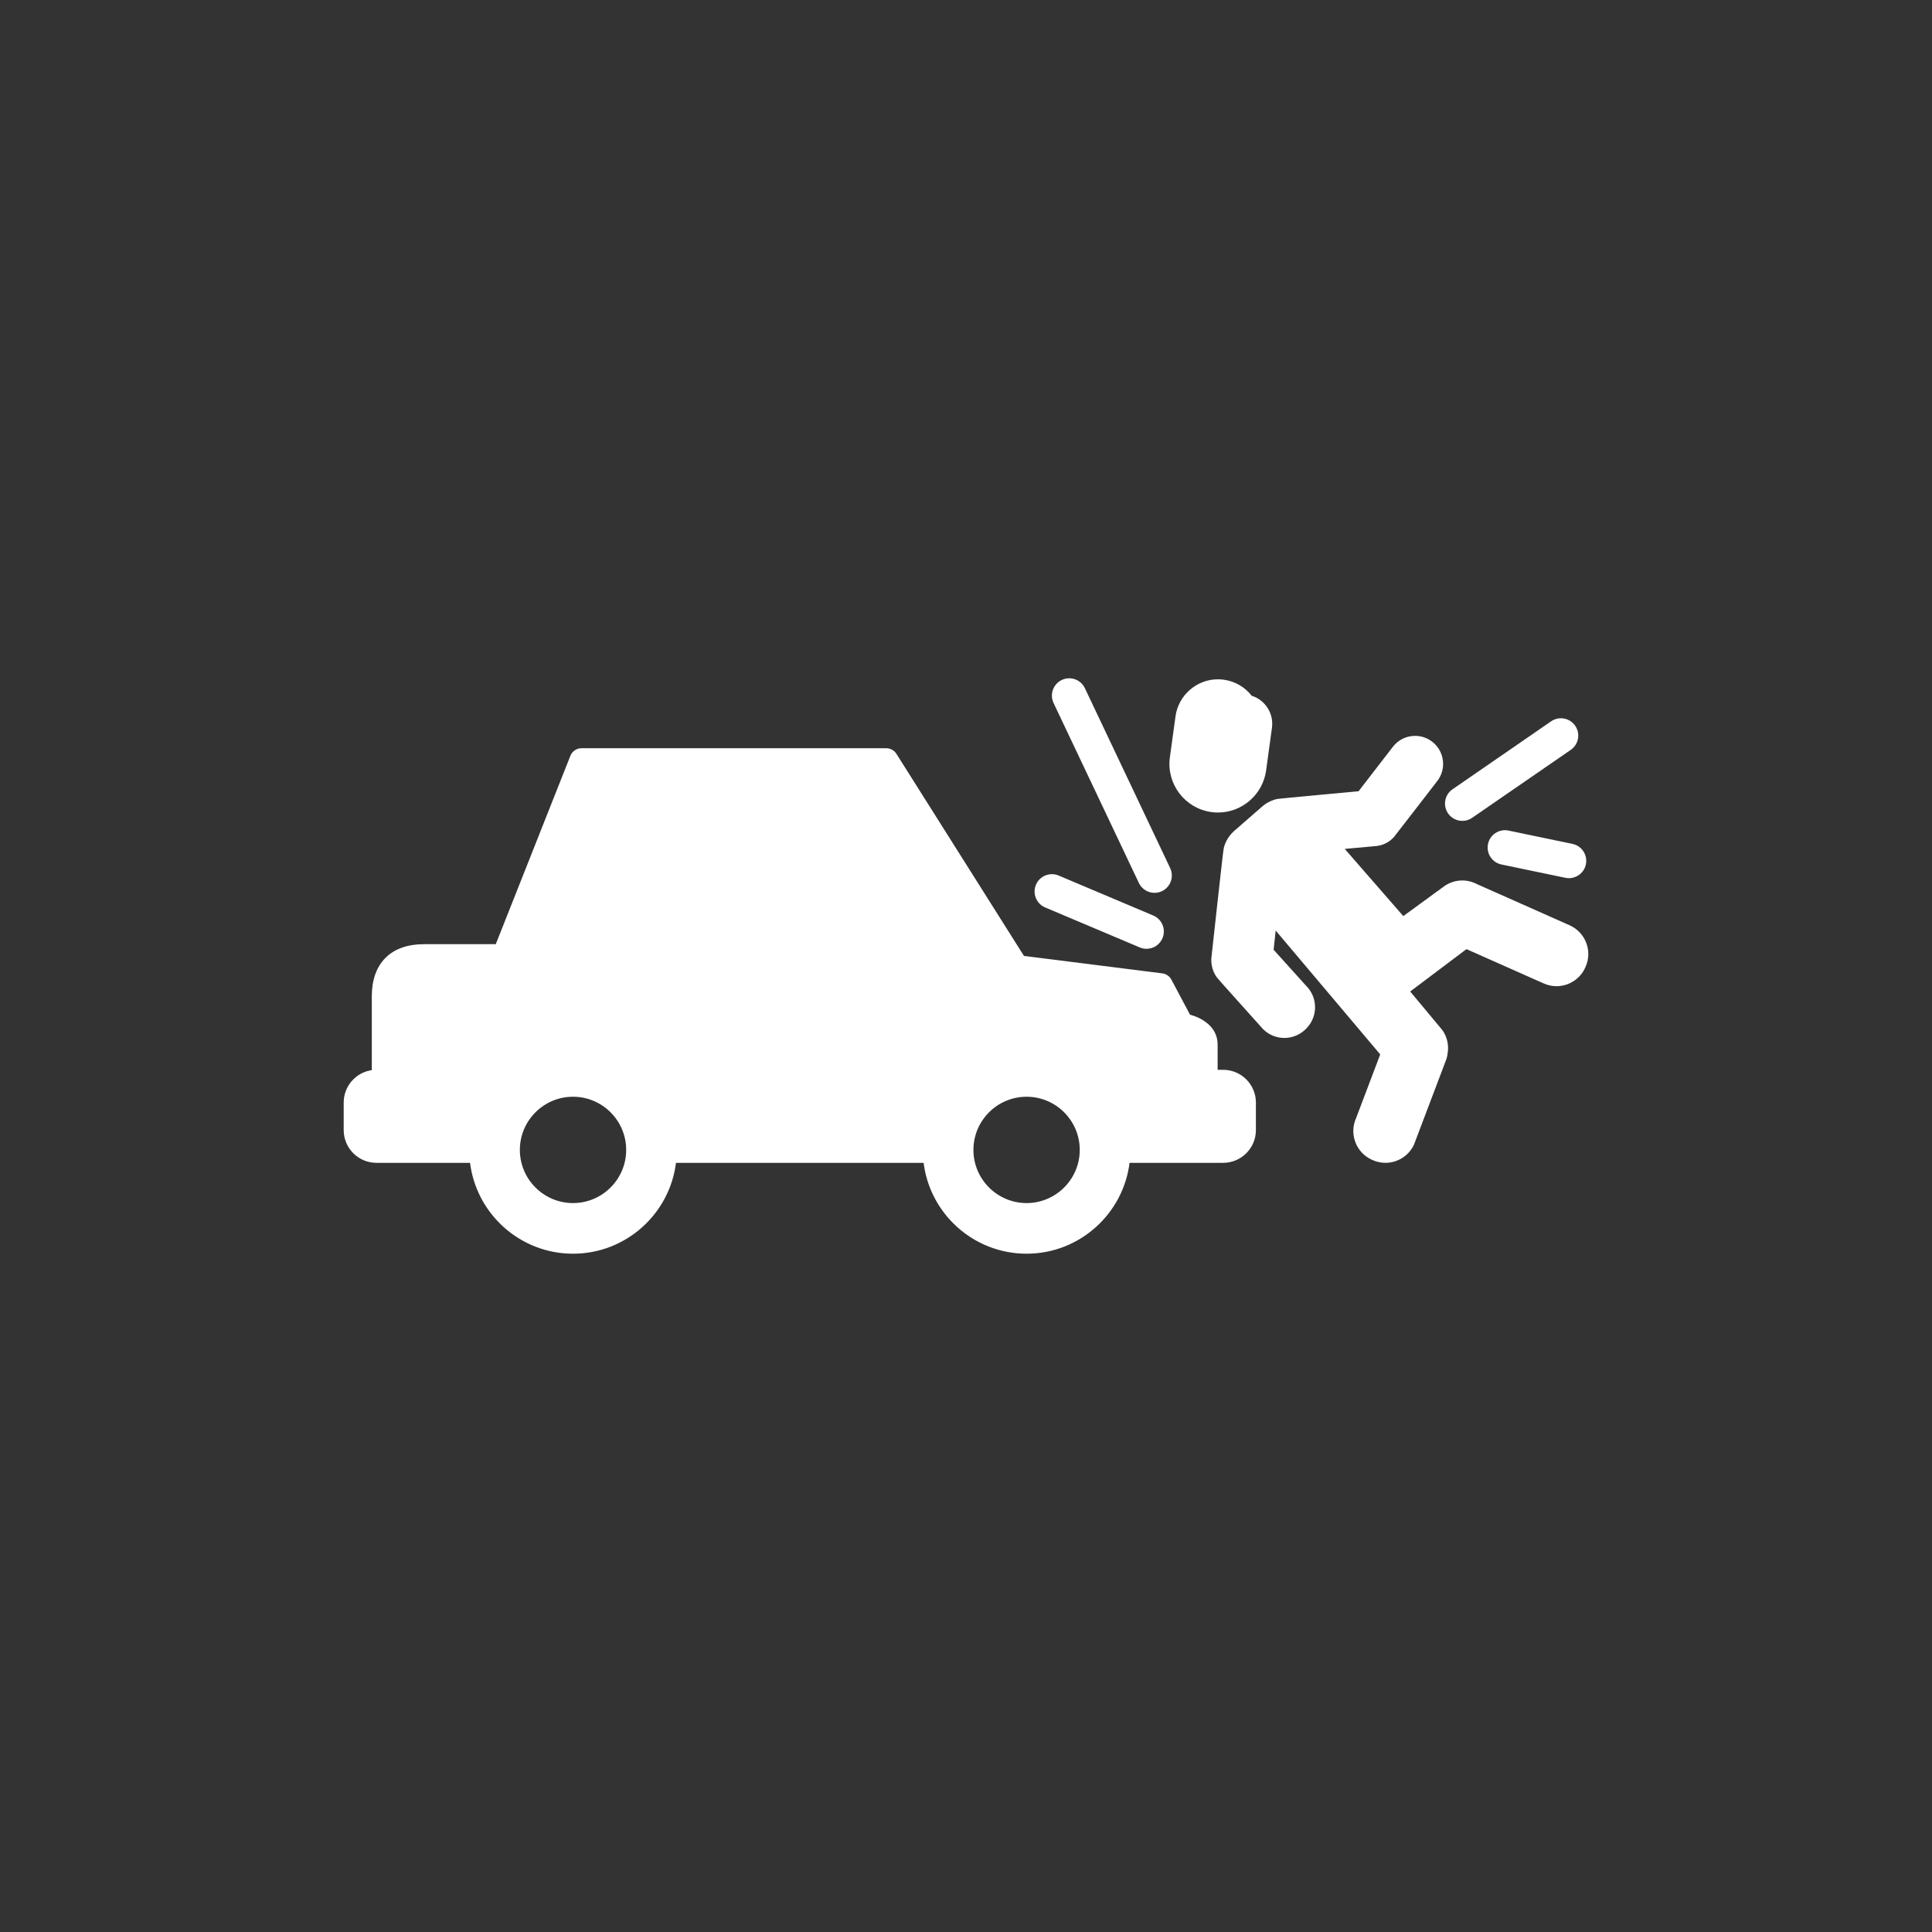
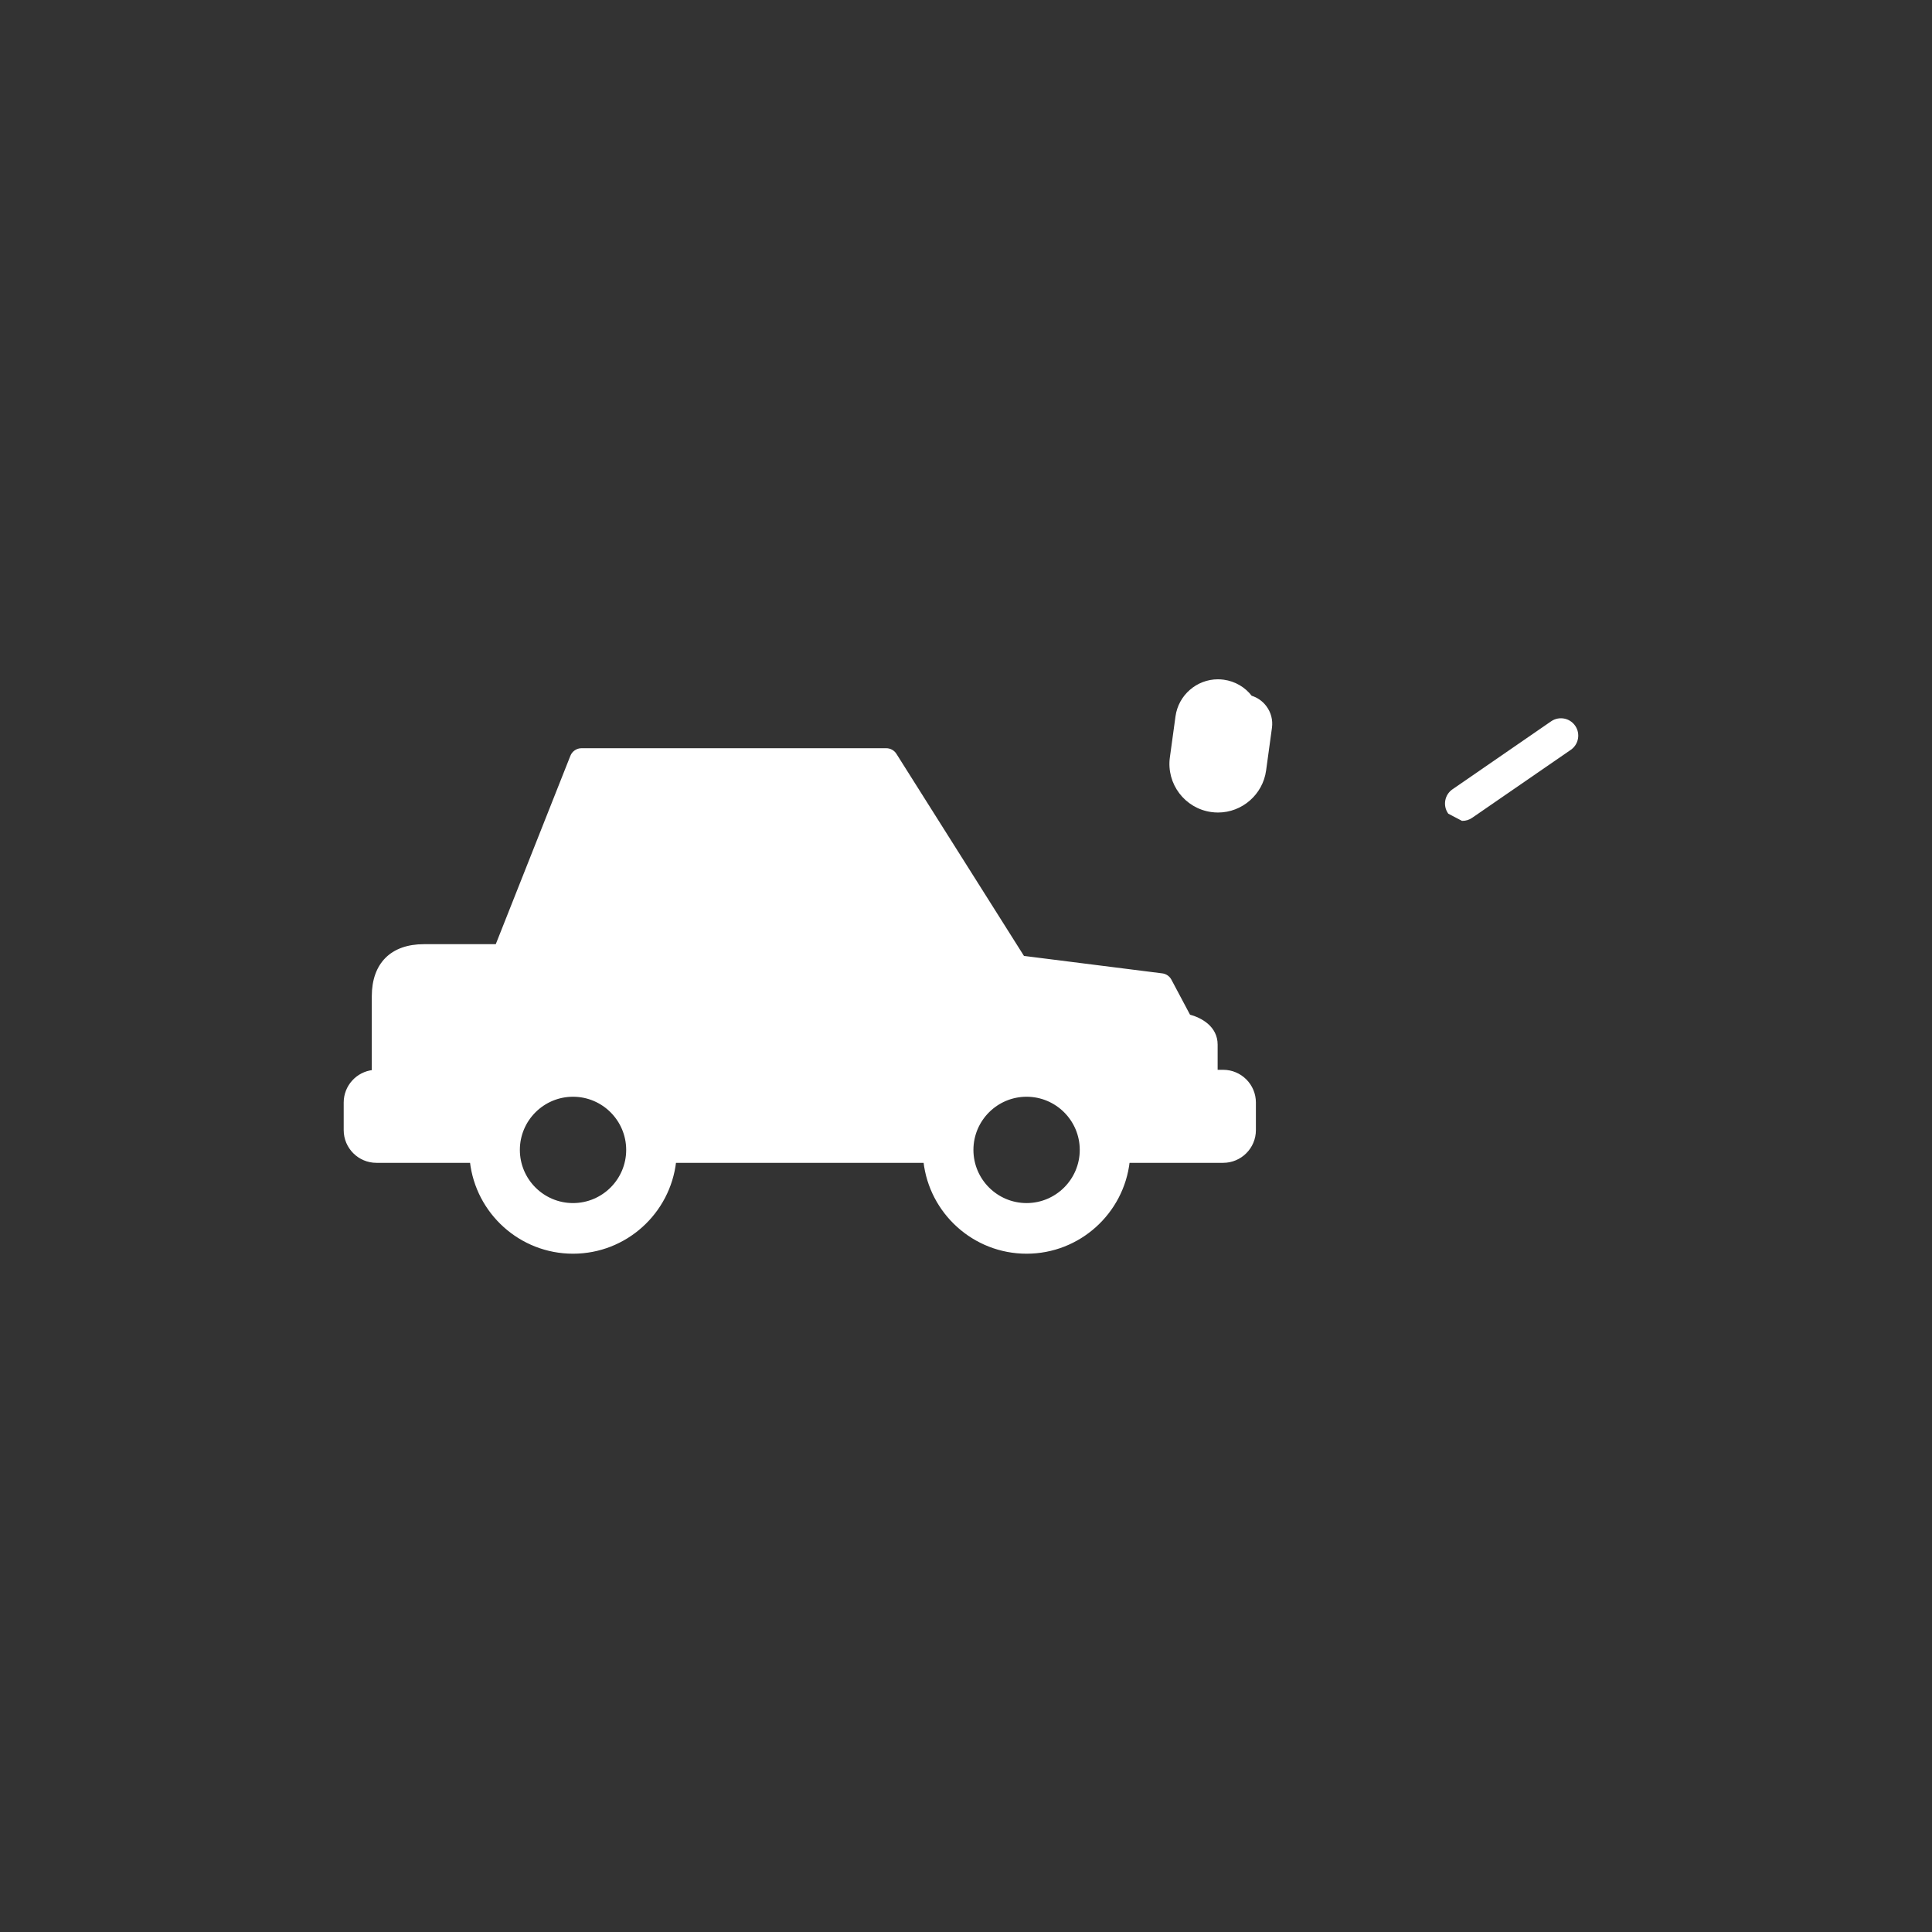
<svg xmlns="http://www.w3.org/2000/svg" version="1.1" id="Capa_1" x="0px" y="0px" viewBox="0 0 724.949 724.949" style="enable-background:new 0 0 466.015 466.015;" xml:space="preserve" fill="#ffffff" stroke="#ffffff">
  <rect x="0" y="0" width="724.949" height="724.949" fill="#333333" stroke="none" />
  <g transform="translate(129.467,129.467)">
    <g>
      <path d="M329.511,272.46h-2.582v-9.957c0-6.43-5.705-9.626-10.207-10.813l-7.089-13.331c-0.611-1.148-1.741-1.928-3.031-2.091   l-52.144-6.579l-47.986-76.033c-0.733-1.161-2.01-1.865-3.383-1.865H88.744c-1.641,0-3.114,1.002-3.719,2.527L56.902,225.32H29.604   c-12.113,0-19.061,6.947-19.061,19.061v28.143C4.627,273.144,0,278.162,0,284.241v10.344c0,6.496,5.285,11.781,11.781,11.781   h35.574c2.169,19.159,18.466,34.098,38.194,34.098s36.026-14.939,38.195-34.098h93.802c2.169,19.159,18.465,34.098,38.192,34.098   c19.73,0,36.029-14.939,38.198-34.098h35.573c6.495,0,11.779-5.286,11.779-11.782v-10.343   C341.29,277.745,336.006,272.46,329.511,272.46z M85.55,322.465c-11.274,0-20.447-9.173-20.447-20.449   c0-11.275,9.173-20.449,20.447-20.449c11.275,0,20.448,9.173,20.448,20.449C105.998,313.291,96.825,322.465,85.55,322.465z    M255.739,322.465c-11.273,0-20.445-9.173-20.445-20.449c0-11.275,9.172-20.449,20.445-20.449c11.276,0,20.451,9.173,20.451,20.448   C276.19,313.291,267.016,322.465,255.739,322.465z" />
      <path d="M325.151,174.751c0.802,0.11,1.617,0.166,2.424,0.166h0.001c8.8,0,16.341-6.583,17.54-15.314l2.201-16.044   c0.384-2.788-0.342-5.558-2.044-7.799c-1.369-1.804-3.238-3.092-5.365-3.724c-2.485-3.254-6.131-5.394-10.245-5.959   c-0.707-0.097-1.425-0.146-2.134-0.146c-7.735,0-14.362,5.785-15.415,13.458l-2.113,15.399   C308.674,164.467,315.47,173.423,325.151,174.751z" />
-       <path d="M459.338,218.199l-34.713-15.42c-0.595-0.322-1.223-0.579-1.868-0.79c-0.151-0.051-0.301-0.11-0.454-0.143   c-0.984-0.276-2.008-0.436-3.056-0.436c-2.293,0-4.505,0.688-6.398,1.991c-0.03,0.021-0.061,0.042-0.091,0.064l-15.741,11.487   l-22.916-26.295l12.288-1.116c2.606-0.141,5.01-1.276,6.776-3.203c0.256-0.28,16.279-21.04,16.279-21.04   c1.635-2.118,2.348-4.746,2.007-7.4c-0.341-2.654-1.695-5.017-3.812-6.65c-1.77-1.367-3.887-2.09-6.12-2.09   c-3.13,0-6.022,1.42-7.933,3.895l-13.02,16.862c0,0-30.316,2.797-30.592,2.886c-2.029,0.441-3.933,1.376-5.52,2.759l-10.389,9.054   c-1.921,1.674-3.247,3.851-3.864,6.271c-0.169,0.375-4.642,41.256-4.645,41.334c-0.119,2.471,0.597,4.852,2.021,6.83   c0.145,0.259,17.205,19.24,17.205,19.24c0.064,0.072,0.133,0.143,0.203,0.21c2.025,1.939,4.685,3.007,7.487,3.007   c2.939,0,5.788-1.217,7.814-3.334l0.201-0.209c4.088-4.27,3.977-11.05-0.219-15.191l-12.352-13.692l0.923-8.595l40.168,47.594   l-9.174,24.234c-1.211,2.696-1.322,5.703-0.31,8.486c1.031,2.836,3.104,5.101,5.817,6.366l0.297,0.14   c1.508,0.704,3.112,1.06,4.767,1.06c4.375,0,8.396-2.561,10.243-6.525c0.042-0.09,12.214-32.231,12.214-32.231   c0.255-0.853,0.286-1.368,0.347-1.702c0.538-2.97-0.075-5.971-1.779-8.461c-0.071-0.105-12.459-14.958-12.459-14.958l21.761-16.39   l29.224,12.982c1.472,0.663,3.031,0.999,4.637,0.999c4.436,0,8.48-2.615,10.287-6.628l0.142-0.309   C467.577,227.464,465.035,220.764,459.338,218.199z" />
-       <path d="M262.91,210.579l35.5,15c0.762,0.322,1.554,0.475,2.332,0.475c2.339,0,4.563-1.377,5.53-3.666   c1.289-3.053-0.14-6.573-3.192-7.862l-35.5-15c-3.051-1.29-6.572,0.14-7.862,3.191C258.429,205.77,259.857,209.29,262.91,210.579z" />
-       <path d="M298.323,201.623c1.026,2.165,3.18,3.431,5.426,3.431c0.861,0,1.736-0.187,2.566-0.58c2.994-1.419,4.271-4.997,2.852-7.992   l-32-67.5c-1.42-2.995-4.998-4.271-7.992-2.851c-2.994,1.419-4.271,4.997-2.852,7.992L298.323,201.623z" />
-       <path d="M419.25,178.053c1.174,0,2.36-0.344,3.4-1.06l37-25.5c2.729-1.88,3.415-5.617,1.535-8.345   c-1.881-2.729-5.617-3.416-8.346-1.536l-37,25.5c-2.729,1.88-3.415,5.617-1.535,8.345   C415.469,177.146,417.344,178.053,419.25,178.053z" />
-       <path d="M436.469,182.678c-3.245-0.674-6.421,1.407-7.098,4.65c-0.676,3.244,1.406,6.422,4.65,7.098l24,5   c0.413,0.086,0.824,0.127,1.229,0.127c2.782,0,5.278-1.946,5.868-4.777c0.676-3.244-1.406-6.422-4.65-7.098L436.469,182.678z" />
+       <path d="M419.25,178.053c1.174,0,2.36-0.344,3.4-1.06l37-25.5c2.729-1.88,3.415-5.617,1.535-8.345   c-1.881-2.729-5.617-3.416-8.346-1.536l-37,25.5c-2.729,1.88-3.415,5.617-1.535,8.345   z" />
    </g>
    <g>
</g>
    <g>
</g>
    <g>
</g>
    <g>
</g>
    <g>
</g>
    <g>
</g>
    <g>
</g>
    <g>
</g>
    <g>
</g>
    <g>
</g>
    <g>
</g>
    <g>
</g>
    <g>
</g>
    <g>
</g>
    <g>
</g>
  </g>
</svg>